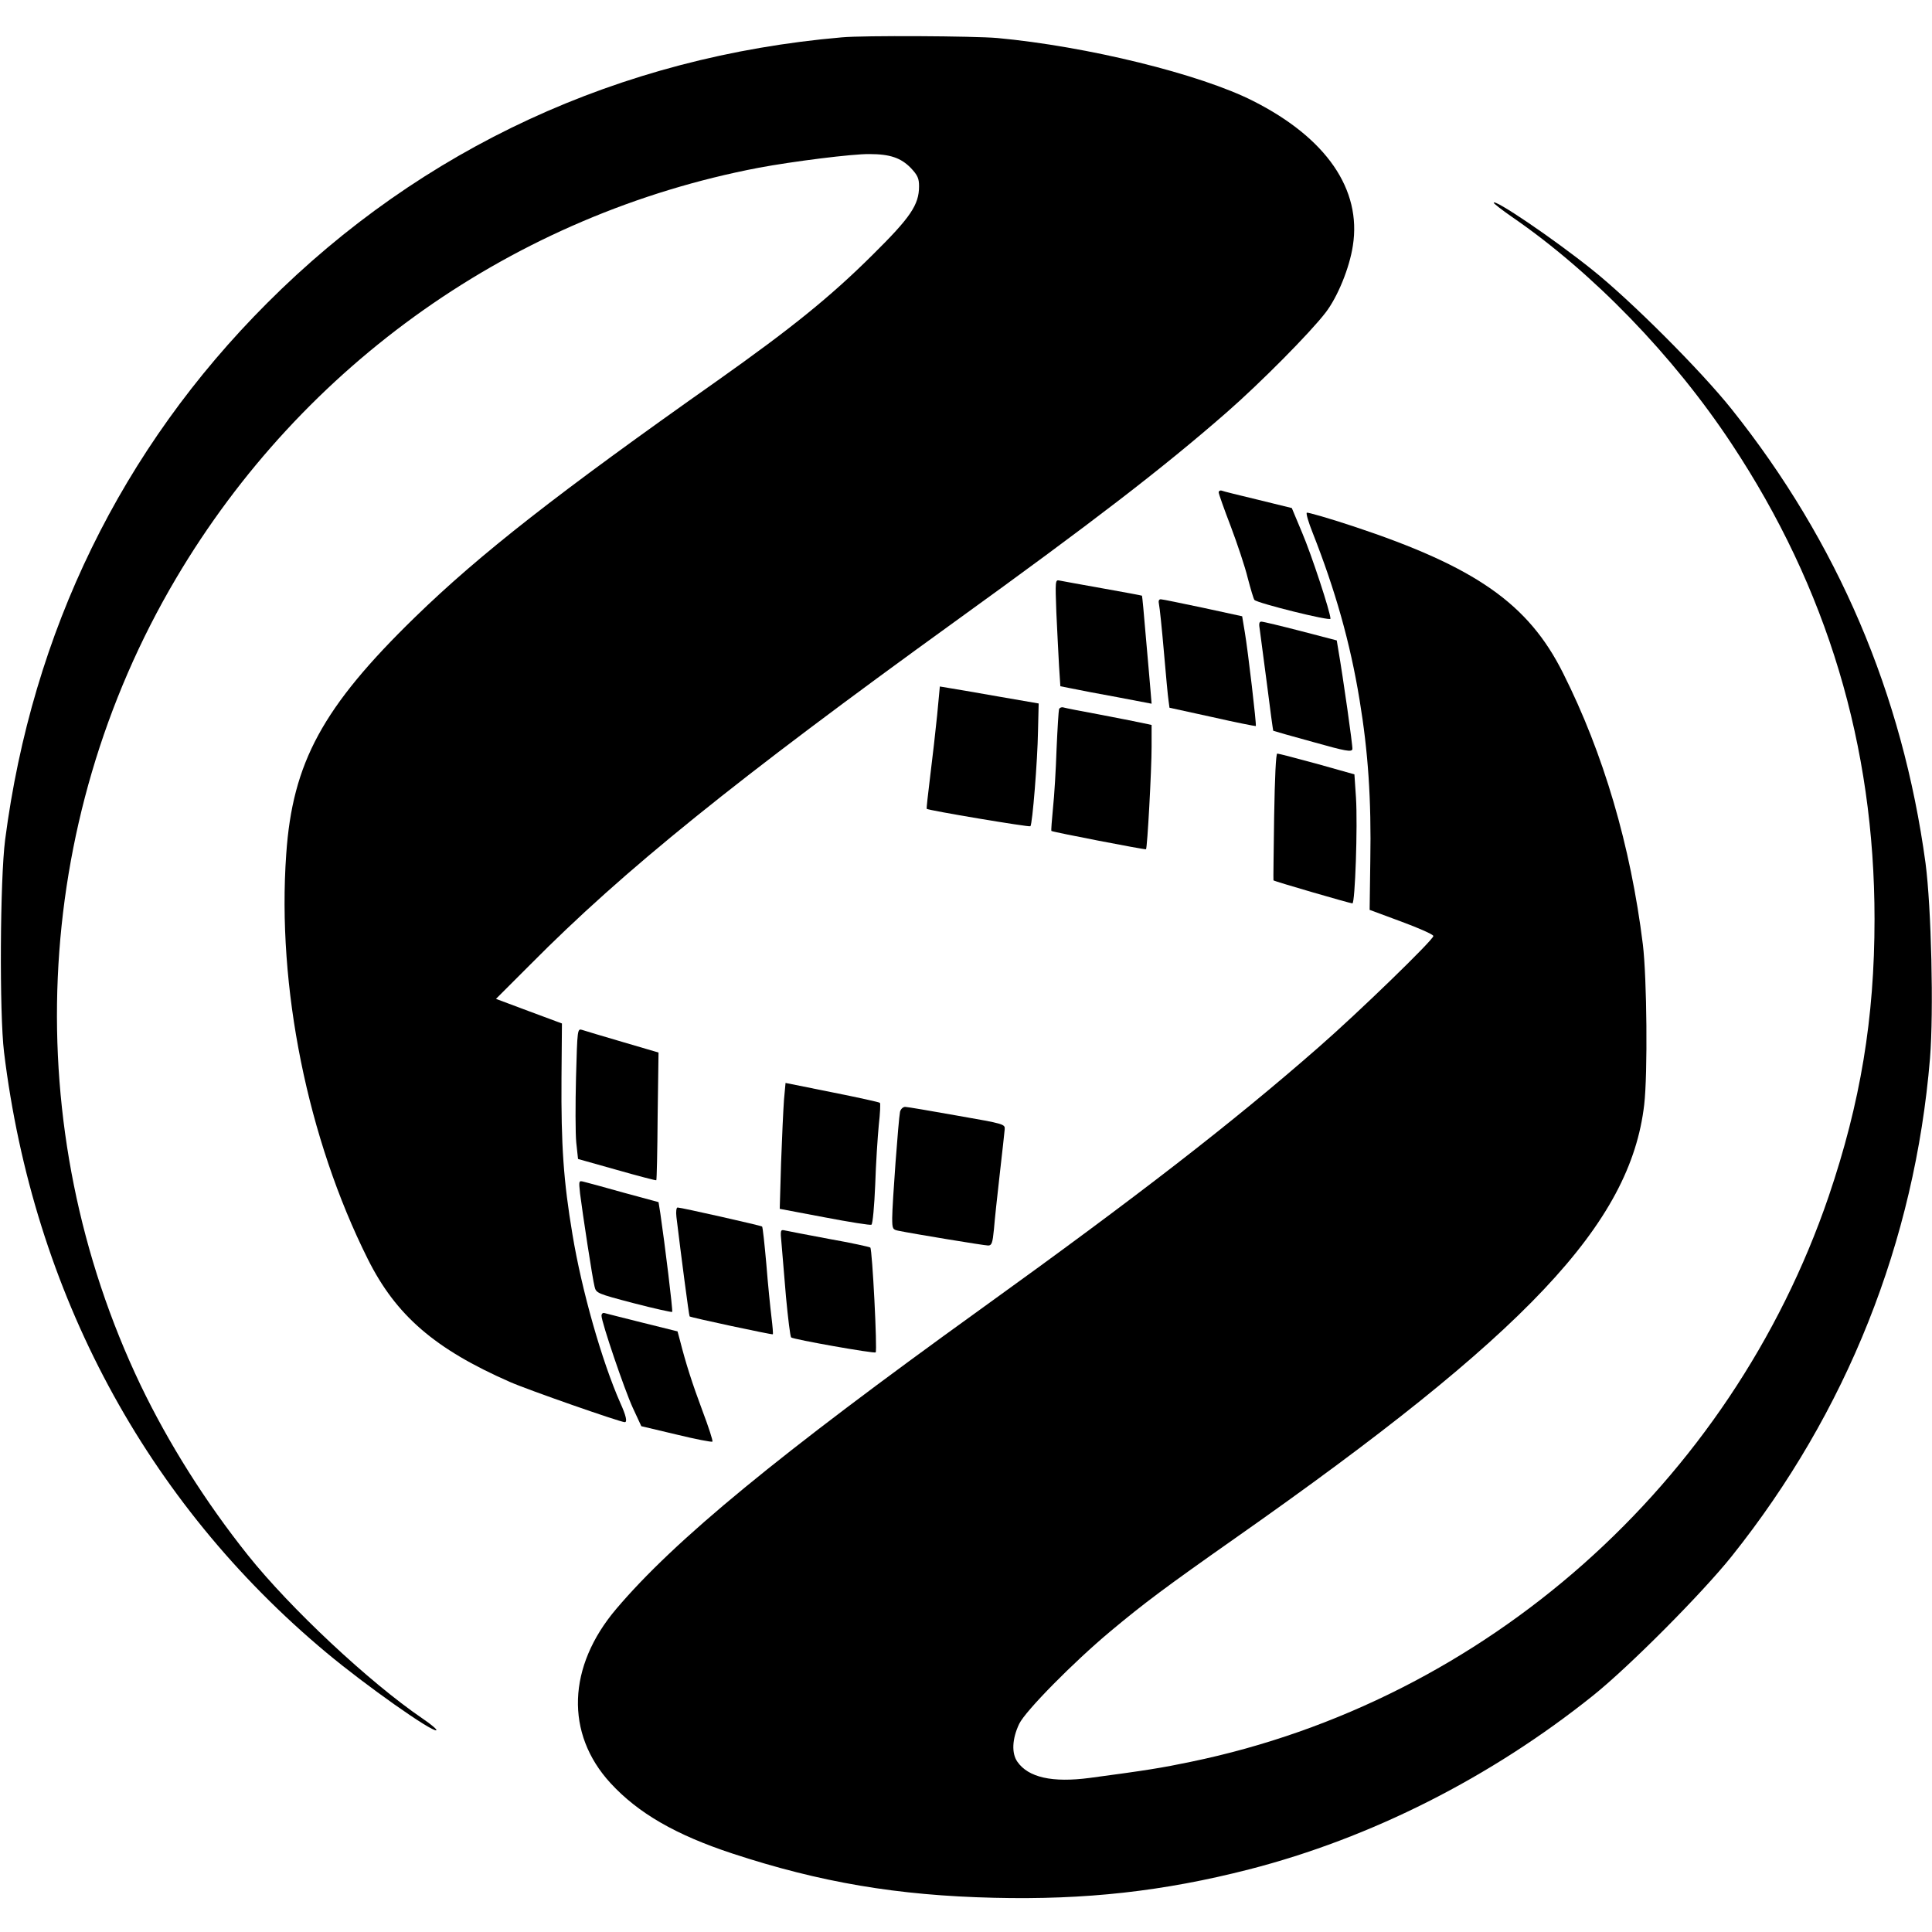
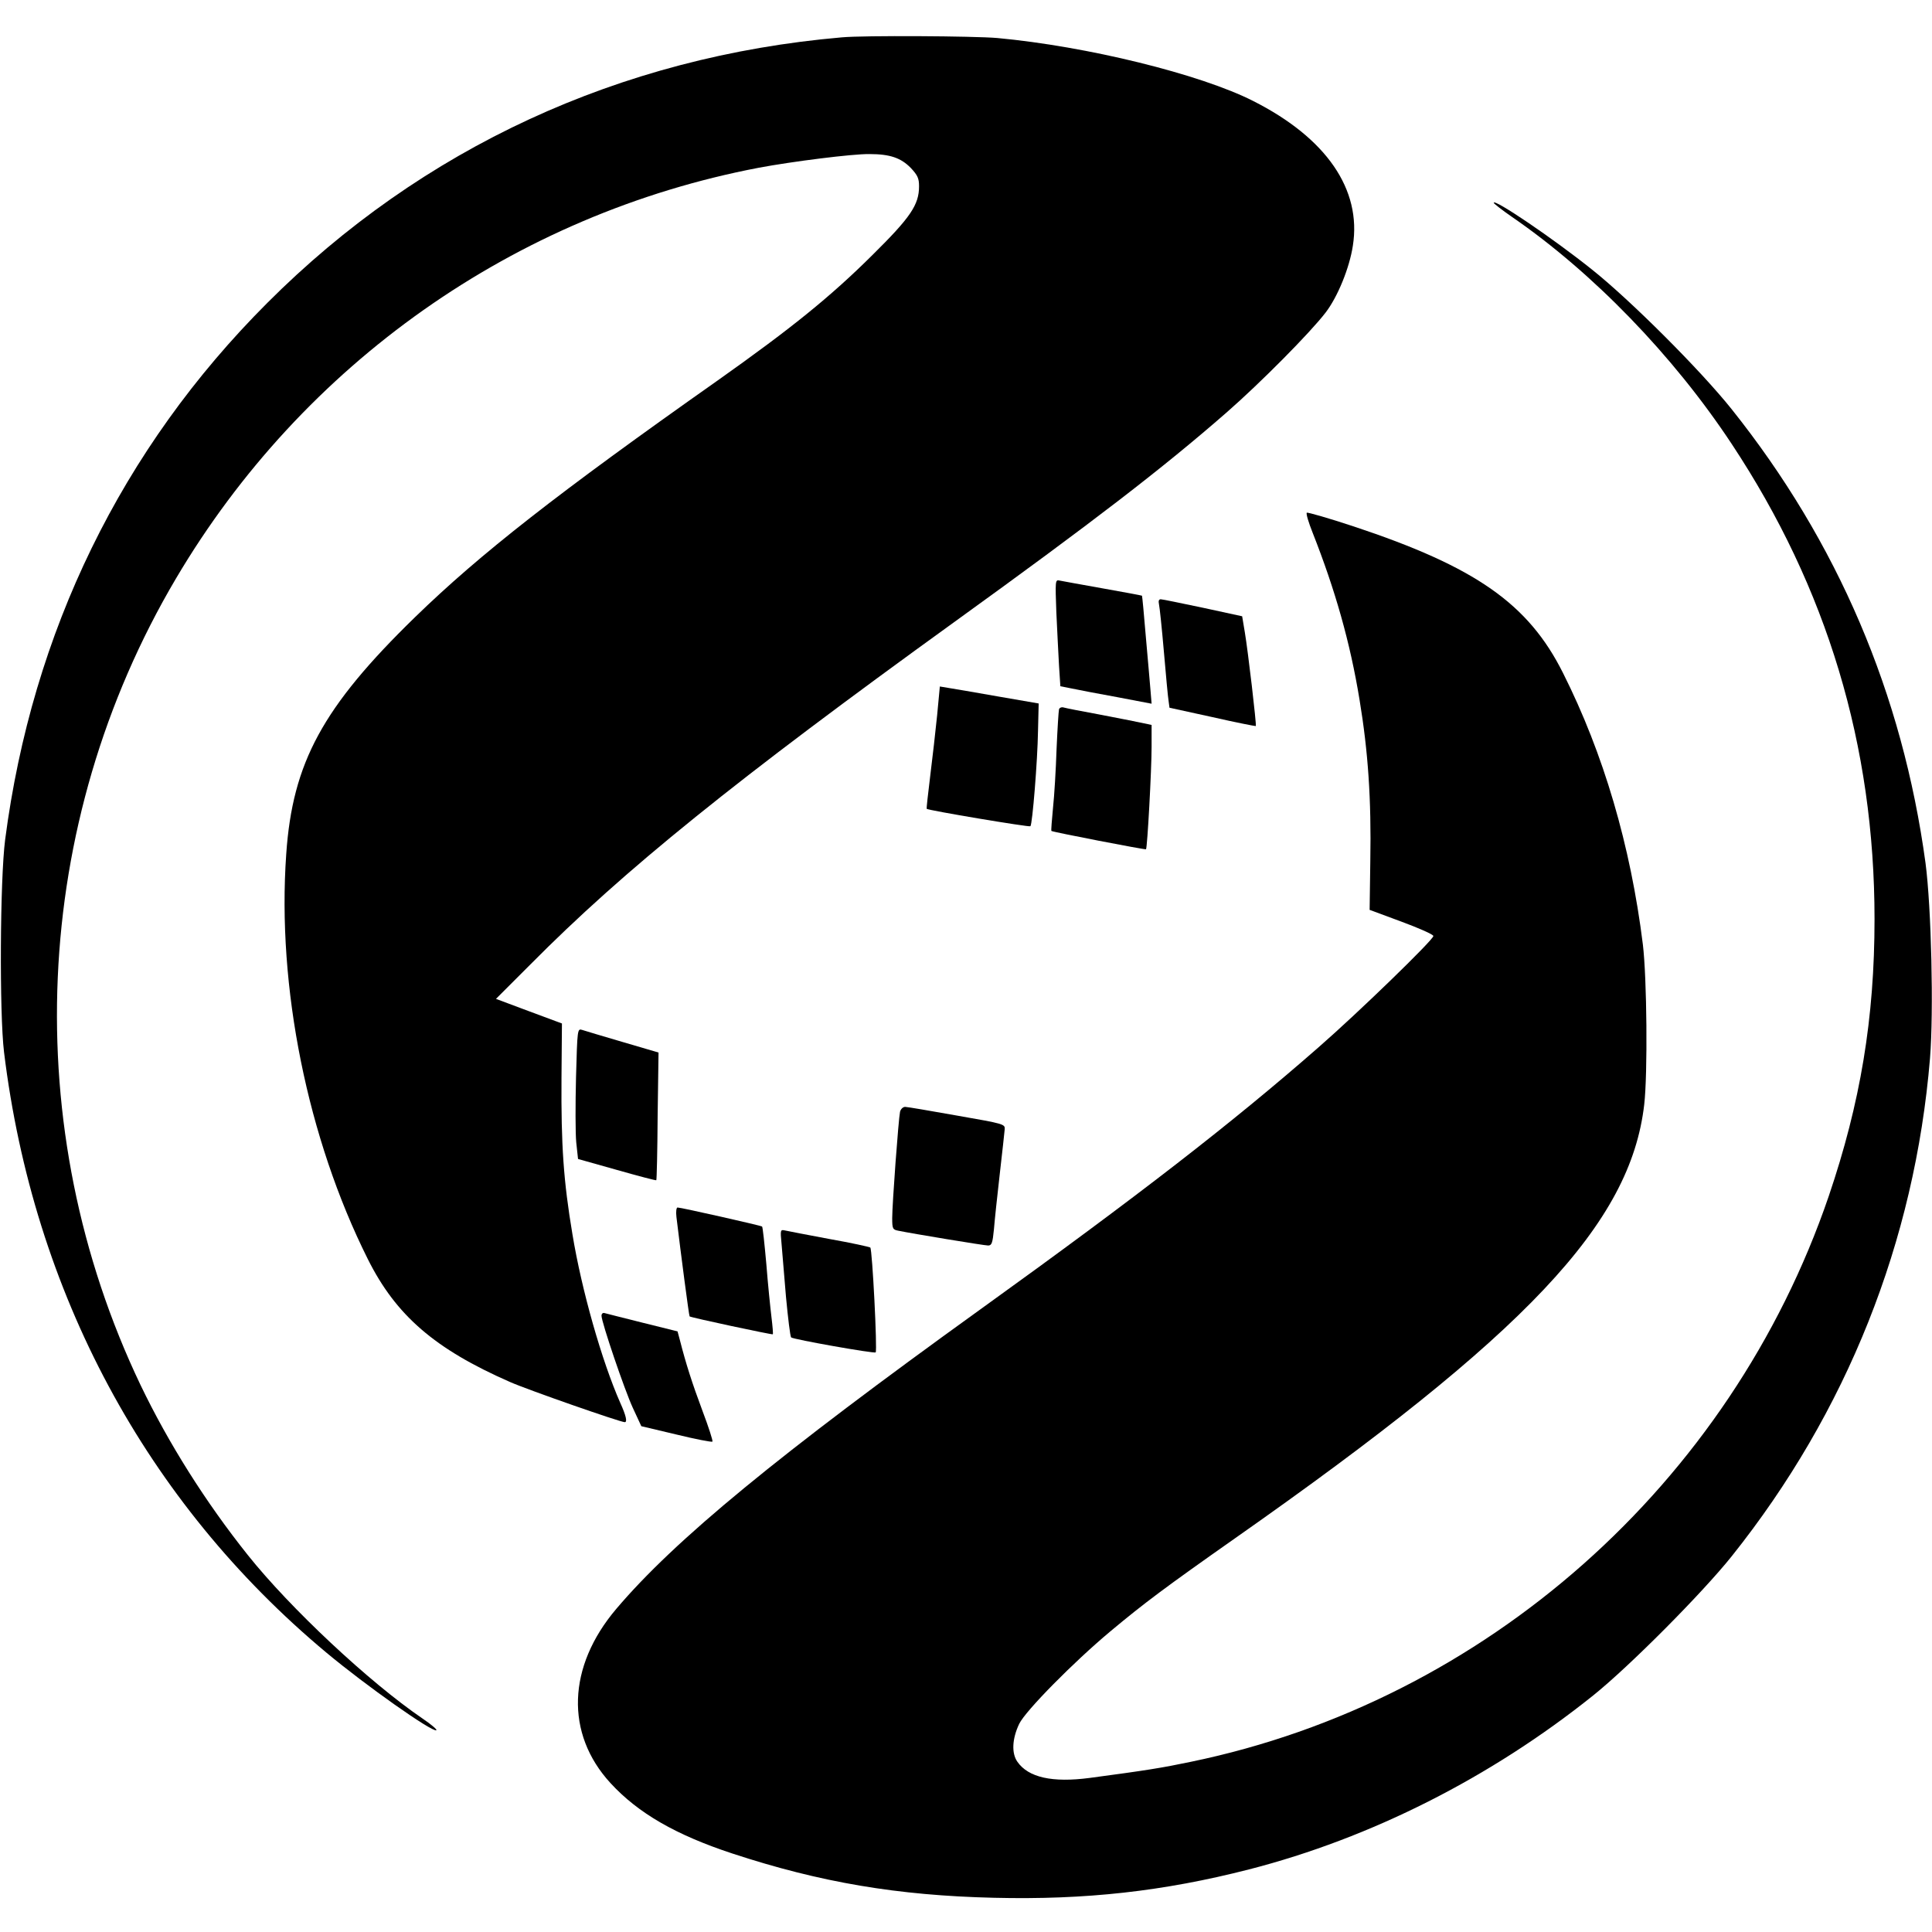
<svg xmlns="http://www.w3.org/2000/svg" version="1.0" width="864pt" height="864pt" viewBox="0 0 864 864" preserveAspectRatio="xMidYMid meet">
  <g transform="translate(0,864) scale(0.1,-0.1)" fill="#000000" stroke="none">
    <path d="M3765 8473 c-993 -86 -1878 -495 -2570 -1188 -651 -651 -1051 -1470 -1172 -2400 -23 -178 -26 -776 -5 -950 131 -1074 635 -2013 1442 -2686 176 -147 470 -354 491 -347 6 2 -22 26 -62 53 -239 163 -592 494 -781 731 -189 237 -354 499 -479 759 -550 1151 -491 2510 158 3608 568 961 1516 1629 2607 1837 150 28 418 62 494 61 92 0 141 -17 185 -62 31 -33 37 -47 37 -82 0 -83 -38 -139 -208 -307 -189 -188 -367 -331 -692 -561 -718 -506 -1064 -777 -1354 -1059 -413 -402 -548 -650 -576 -1060 -42 -593 95 -1271 365 -1811 126 -252 300 -402 635 -549 79 -35 494 -180 514 -180 12 0 6 29 -20 86 -83 188 -173 505 -214 754 -40 238 -51 398 -49 699 l2 244 -148 55 -147 55 154 154 c418 422 918 825 1898 1533 615 444 930 686 1216 936 151 132 373 356 442 446 54 70 107 200 122 299 40 252 -119 482 -445 647 -238 121 -745 245 -1145 282 -104 9 -598 12 -695 3z" />
    <path d="M6680 7733 c1 -4 38 -33 83 -64 359 -247 720 -619 981 -1014 427 -645 639 -1350 639 -2125 0 -444 -63 -822 -205 -1240 -439 -1285 -1535 -2257 -2853 -2529 -129 -27 -197 -38 -452 -72 -167 -22 -274 2 -323 72 -27 38 -24 103 8 170 28 58 242 275 407 413 152 127 247 198 560 418 1304 915 1766 1405 1828 1938 16 139 12 566 -6 716 -55 443 -176 854 -357 1214 -155 310 -391 475 -937 656 -112 37 -206 64 -209 61 -4 -4 8 -44 26 -89 101 -256 168 -491 210 -748 38 -230 53 -442 48 -722 l-3 -217 143 -53 c78 -29 142 -57 142 -64 0 -17 -335 -342 -515 -499 -385 -337 -807 -664 -1510 -1170 -904 -651 -1367 -1031 -1629 -1340 -219 -258 -229 -558 -26 -779 124 -135 293 -232 545 -315 392 -129 739 -188 1170 -198 409 -10 759 29 1141 127 545 140 1081 411 1539 778 162 130 487 457 619 622 515 645 819 1408 887 2227 17 210 6 675 -20 873 -103 757 -393 1436 -867 2030 -138 173 -451 486 -624 624 -176 141 -441 320 -440 299z" />
-     <path d="M5450 6438 c0 -6 24 -74 54 -152 29 -77 64 -181 76 -231 13 -49 26 -94 30 -98 12 -14 340 -96 340 -84 0 28 -85 287 -127 385 l-46 110 -151 37 c-83 20 -157 38 -163 41 -7 2 -13 -2 -13 -8z" />
    <path d="M4724 5902 c4 -81 9 -188 12 -239 l6 -92 51 -10 c29 -6 121 -24 205 -39 l152 -29 -5 61 c-3 34 -12 142 -21 241 -8 99 -16 180 -17 181 -1 1 -81 16 -177 33 -96 17 -183 33 -193 35 -18 4 -18 -4 -13 -142z" />
    <path d="M5183 5938 c3 -13 13 -108 22 -213 9 -104 18 -203 21 -220 l4 -30 192 -42 c105 -24 193 -41 194 -40 4 4 -35 336 -49 419 l-12 72 -175 38 c-96 20 -181 38 -189 38 -9 0 -11 -8 -8 -22z" />
-     <path d="M5634 5823 c3 -21 17 -130 32 -243 14 -113 27 -206 28 -208 2 -1 81 -24 177 -50 149 -42 174 -46 177 -32 2 13 -41 317 -64 450 l-6 36 -161 42 c-89 23 -168 42 -176 42 -10 0 -12 -9 -7 -37z" />
    <path d="M4191 5442 c-7 -70 -21 -192 -31 -272 -10 -80 -17 -146 -16 -147 6 -7 460 -83 464 -78 9 8 32 294 34 425 l3 124 -185 32 c-102 18 -201 35 -221 38 l-36 6 -12 -128z" />
    <path d="M4736 5468 c-2 -7 -7 -87 -11 -178 -3 -91 -10 -209 -16 -264 -5 -54 -9 -100 -7 -102 6 -5 420 -85 423 -82 6 6 25 356 25 458 l0 98 -47 10 c-27 6 -111 22 -188 37 -77 14 -148 28 -158 31 -9 3 -19 -1 -21 -8z" />
-     <path d="M5698 4988 c-2 -156 -4 -284 -3 -285 2 -4 343 -103 353 -103 12 0 24 347 16 473 l-7 104 -167 47 c-92 25 -172 46 -178 46 -6 0 -11 -104 -14 -282z" />
    <path d="M2576 3823 c-3 -120 -3 -251 1 -292 l8 -74 174 -49 c95 -27 175 -48 176 -46 2 2 5 131 6 287 l4 284 -160 47 c-88 26 -170 50 -181 54 -22 7 -22 5 -28 -211z" />
-     <path d="M3506 3721 c-3 -42 -9 -168 -13 -281 l-6 -206 201 -38 c110 -21 204 -36 209 -33 6 4 13 84 17 179 3 95 11 215 16 267 6 52 8 96 5 99 -2 3 -98 24 -213 47 l-209 42 -7 -76z" />
    <path d="M4025 3668 c-7 -33 -35 -413 -35 -475 0 -48 2 -52 28 -57 63 -13 384 -66 401 -66 16 0 20 11 26 73 3 39 15 151 26 247 11 96 21 186 22 199 2 24 -1 25 -213 62 -118 21 -223 39 -232 39 -10 0 -20 -10 -23 -22z" />
-     <path d="M2594 3303 c11 -88 56 -384 65 -417 7 -29 11 -31 175 -74 92 -24 170 -41 172 -39 4 4 -33 305 -53 441 l-8 50 -155 42 c-85 24 -166 46 -179 49 -23 6 -23 5 -17 -52z" />
-     <path d="M3025 3198 c20 -166 56 -442 59 -445 4 -5 370 -83 372 -80 2 1 -1 36 -6 77 -5 41 -16 148 -23 238 -8 89 -16 165 -19 167 -4 4 -362 85 -378 85 -5 0 -8 -18 -5 -42z" />
+     <path d="M3025 3198 c20 -166 56 -442 59 -445 4 -5 370 -83 372 -80 2 1 -1 36 -6 77 -5 41 -16 148 -23 238 -8 89 -16 165 -19 167 -4 4 -362 85 -378 85 -5 0 -8 -18 -5 -42" />
    <path d="M3495 3079 c3 -35 12 -143 20 -239 9 -96 19 -177 23 -181 10 -9 372 -73 378 -67 8 8 -15 461 -24 469 -4 3 -86 21 -182 38 -96 18 -185 35 -198 38 -22 5 -23 4 -17 -58z" />
    <path d="M2690 2756 c0 -29 103 -332 140 -412 l38 -82 156 -37 c86 -21 159 -35 162 -32 3 3 -17 65 -45 139 -46 123 -74 211 -100 313 l-11 41 -157 39 c-87 22 -164 41 -170 43 -7 2 -13 -3 -13 -12z" />
  </g>
</svg>